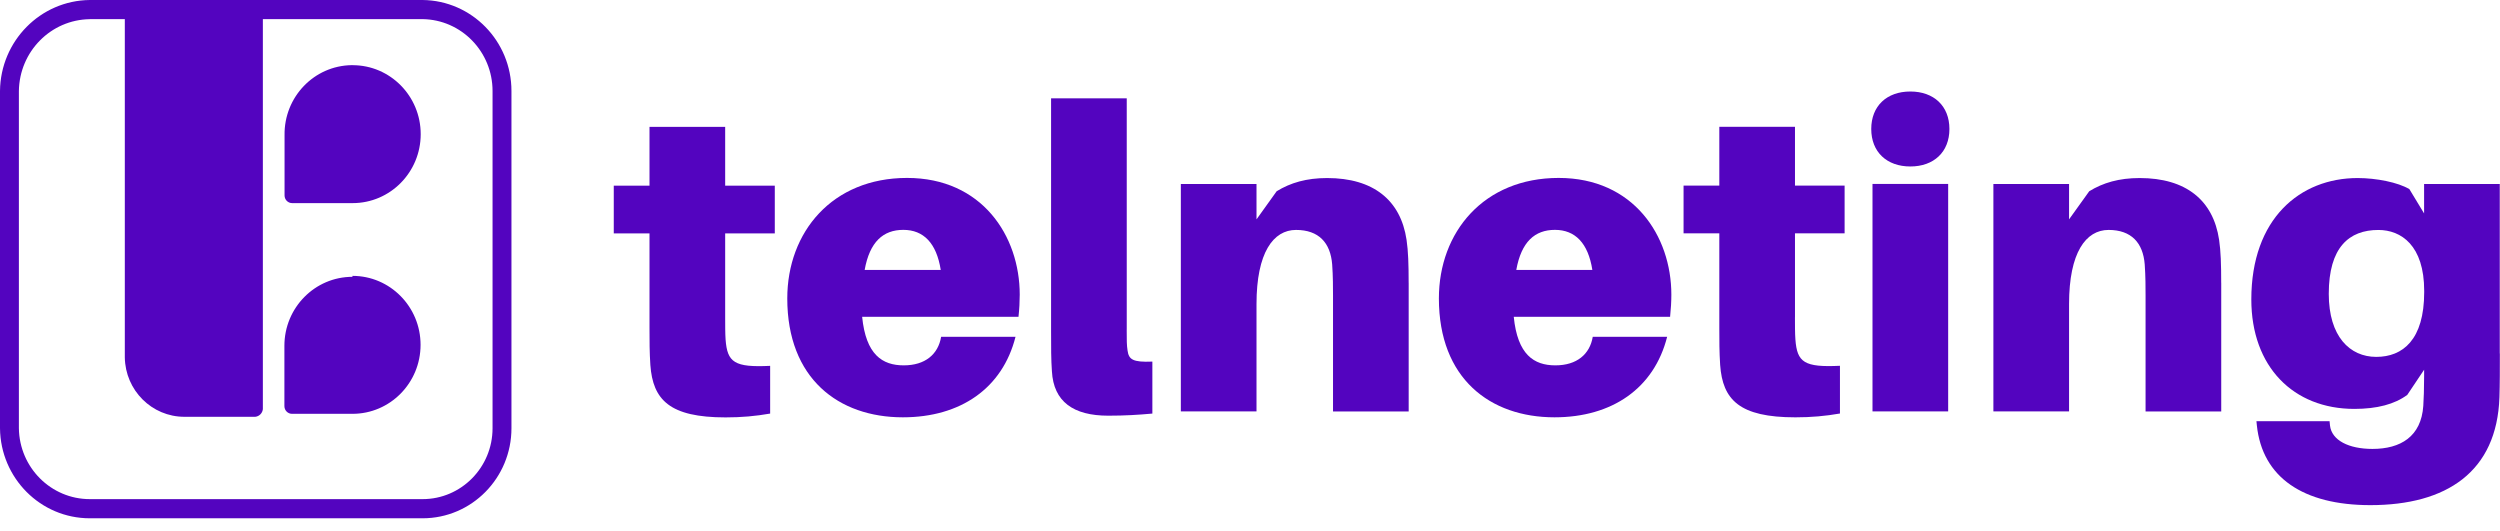
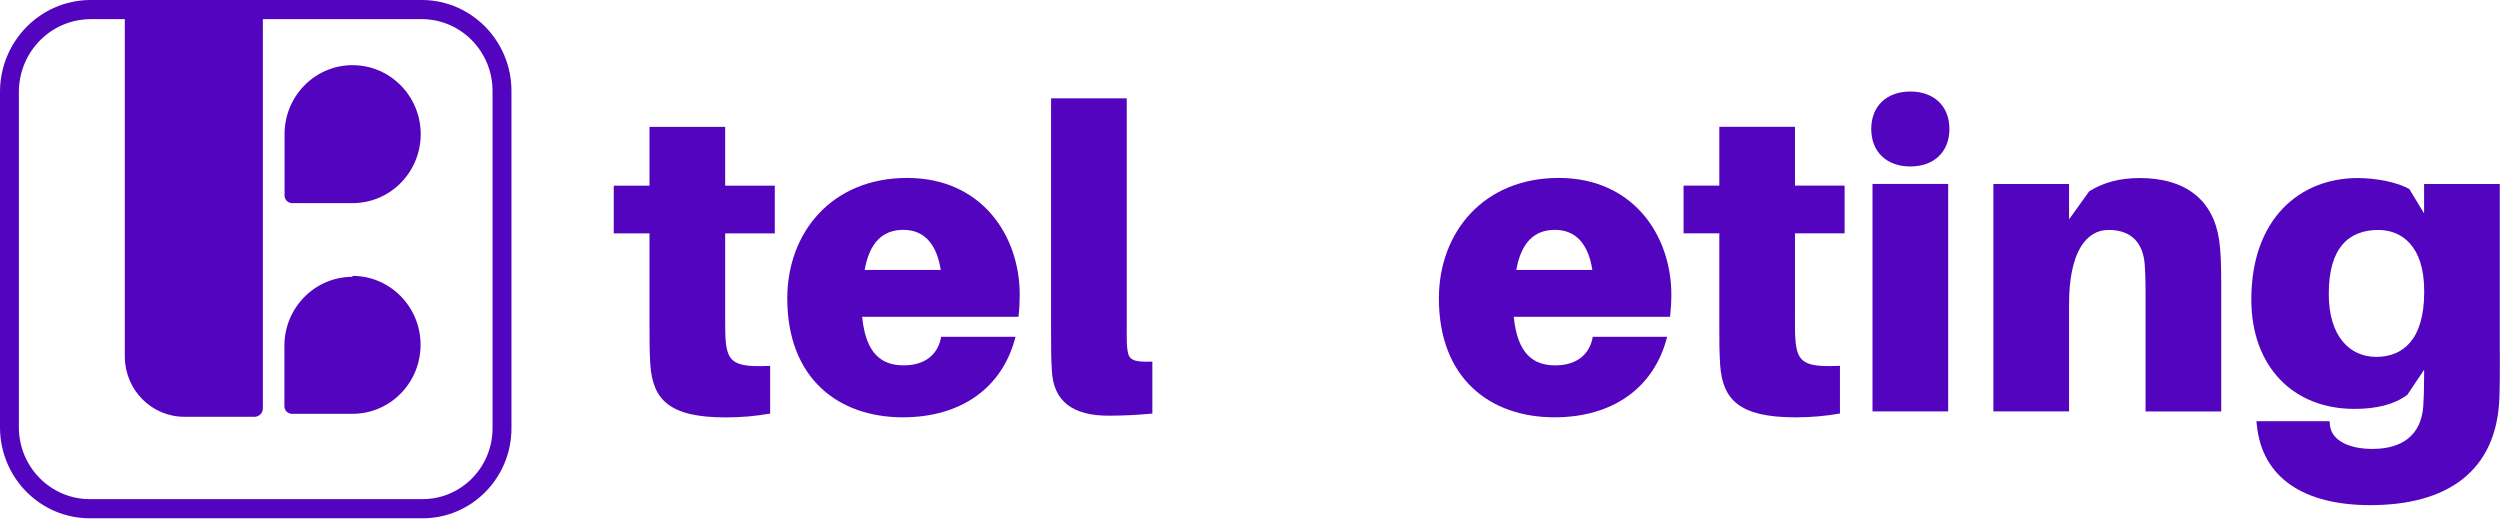
<svg xmlns="http://www.w3.org/2000/svg" width="146" height="31" viewBox="0 0 146 31" fill="none">
  <g clip-path="url(#clip0_5869_92067)">
    <path d="M42.35 18.532C42.35 18.98 42.35 19.478 42.374 19.825C42.472 21.167 42.889 21.466 44.977 21.366V24.153C44.118 24.303 43.308 24.376 42.374 24.376C39.109 24.376 38.128 23.356 37.981 21.317C37.931 20.546 37.931 19.924 37.931 19.177V13.629H35.844V10.842H37.931V7.41H42.35V10.842H45.248V13.629H42.35V18.53V18.532Z" fill="#5304BF" />
    <path d="M59.482 18.5H50.349C50.569 20.713 51.526 21.337 52.778 21.337C54.031 21.337 54.791 20.689 54.962 19.669H59.306C58.546 22.679 56.09 24.371 52.727 24.371C48.97 24.371 45.977 22.108 45.977 17.43C45.977 13.55 48.603 10.391 52.973 10.391C57.343 10.391 59.552 13.773 59.552 17.207C59.552 17.606 59.529 18.054 59.48 18.5H59.482ZM50.496 15.763H54.939C54.693 14.195 53.932 13.424 52.755 13.424C51.577 13.424 50.791 14.122 50.496 15.763Z" fill="#5304BF" />
    <path d="M65.8 19.25C65.8 19.872 65.8 20.147 65.849 20.469C65.921 20.991 66.144 21.166 67.298 21.117V24.153C66.488 24.226 65.701 24.276 64.721 24.276C62.682 24.276 61.53 23.455 61.432 21.688C61.383 20.991 61.383 20.32 61.383 19.326V5.742H65.802V19.25H65.8Z" fill="#5304BF" />
-     <path d="M82.267 16.516V24.028H77.848V17.261C77.848 16.838 77.848 16.115 77.799 15.444C77.701 14.175 77.013 13.428 75.688 13.428C74.363 13.428 73.38 14.747 73.38 17.756V24.025H68.961V10.745H73.38V12.811L74.557 11.169C75.367 10.671 76.301 10.398 77.504 10.398C80.205 10.398 81.799 11.691 82.143 14.006C82.242 14.677 82.265 15.448 82.265 16.518L82.267 16.516Z" fill="#5304BF" />
    <path d="M97.536 18.5H88.403C88.623 20.713 89.581 21.337 90.833 21.337C92.085 21.337 92.846 20.689 93.017 19.669H97.361C96.6 22.679 94.145 24.371 90.782 24.371C87.025 24.371 84.031 22.108 84.031 17.43C84.031 13.55 86.657 10.391 91.027 10.391C95.397 10.391 97.607 13.773 97.607 17.207C97.607 17.606 97.581 18.054 97.534 18.5H97.536ZM88.551 15.763H92.993C92.748 14.195 91.987 13.424 90.809 13.424C89.632 13.424 88.846 14.122 88.551 15.763Z" fill="#5304BF" />
    <path d="M104.825 18.528C104.825 18.976 104.825 19.474 104.851 19.821C104.949 21.163 105.366 21.462 107.453 21.362V24.149C106.594 24.299 105.784 24.372 104.851 24.372C101.585 24.372 100.602 23.352 100.457 21.313C100.408 20.542 100.408 19.92 100.408 19.173V13.625H98.32V10.838H100.408V7.406H104.827V10.838H107.725V13.625H104.827V18.526L104.825 18.528Z" fill="#5304BF" />
    <path d="M113.846 7.533C113.846 8.876 112.937 9.722 111.563 9.722C110.189 9.722 109.281 8.876 109.281 7.533C109.281 6.19 110.189 5.344 111.563 5.344C112.937 5.344 113.846 6.19 113.846 7.533ZM109.354 24.027V10.742H113.773V24.027H109.354Z" fill="#5304BF" />
    <path d="M129.72 16.516V24.028H125.301V17.261C125.301 16.838 125.301 16.115 125.252 15.444C125.154 14.175 124.466 13.428 123.141 13.428C121.816 13.428 120.833 14.747 120.833 17.756V24.025H116.414V10.745H120.833V12.811L122.011 11.169C122.82 10.671 123.754 10.398 124.957 10.398C127.658 10.398 129.252 11.691 129.596 14.006C129.695 14.677 129.718 15.448 129.718 16.518L129.72 16.516Z" fill="#5304BF" />
    <path d="M145.992 20.643C145.992 21.464 145.992 22.484 145.967 23.205C145.819 27.557 142.875 29.5 138.43 29.5C134.502 29.5 132.12 27.882 131.801 24.848L131.776 24.599H136.047L136.071 24.848C136.169 25.719 137.176 26.217 138.55 26.217C140.195 26.217 141.398 25.496 141.52 23.705C141.546 23.306 141.569 22.685 141.569 21.964V21.591L140.586 23.06C139.849 23.608 138.819 23.88 137.492 23.88C133.932 23.88 131.477 21.418 131.477 17.488C131.477 12.761 134.325 10.398 137.688 10.398C138.77 10.398 140.045 10.648 140.708 11.046L141.567 12.464V10.747H145.986V20.647L145.992 20.643ZM141.573 17.061V16.988C141.573 14.326 140.223 13.43 138.898 13.43C137.18 13.43 136 14.45 136 17.161C136 19.649 137.227 20.842 138.774 20.842C140.321 20.842 141.573 19.846 141.573 17.061Z" fill="#5304BF" />
    <path d="M24.679 30.268H5.244C2.368 30.268 0.03 27.923 0 25.009V5.314C0.03 2.393 2.361 0.03 5.244 0H24.679C27.553 0.03 29.869 2.401 29.869 5.314V25.009C29.869 27.912 27.547 30.268 24.679 30.268ZM5.244 1.12C2.97 1.15 1.133 3.01 1.103 5.316V25.009C1.133 27.304 2.979 29.149 5.244 29.149H24.679C26.935 29.149 28.765 27.295 28.765 25.009V5.314C28.765 3.019 26.944 1.148 24.679 1.117H5.244V1.12Z" fill="#5304BF" />
    <path d="M15.351 0.562V23.893C15.326 24.129 15.142 24.315 14.909 24.341H10.768C8.868 24.341 7.319 22.797 7.289 20.872V0.562H15.349H15.351Z" fill="#5304BF" />
    <path d="M20.594 3.807C22.789 3.807 24.569 5.611 24.569 7.835C24.569 10.058 22.789 11.862 20.594 11.862H17.06C16.816 11.862 16.618 11.661 16.618 11.414V7.889C16.588 5.665 18.342 3.835 20.537 3.805C20.556 3.805 20.573 3.805 20.592 3.805L20.594 3.807Z" fill="#5304BF" />
    <path d="M20.586 16.111C22.781 16.111 24.561 17.915 24.561 20.139C24.561 22.363 22.781 24.167 20.586 24.167H17.052C16.808 24.167 16.609 23.965 16.609 23.719V20.193C16.609 17.97 18.389 16.166 20.584 16.166V16.109L20.586 16.111Z" fill="#5304BF" />
  </g>
  <defs>
    <clipPath id="clip0_5869_92067">
      <rect width="146" height="30.268" fill="white" />
    </clipPath>
  </defs>
</svg>